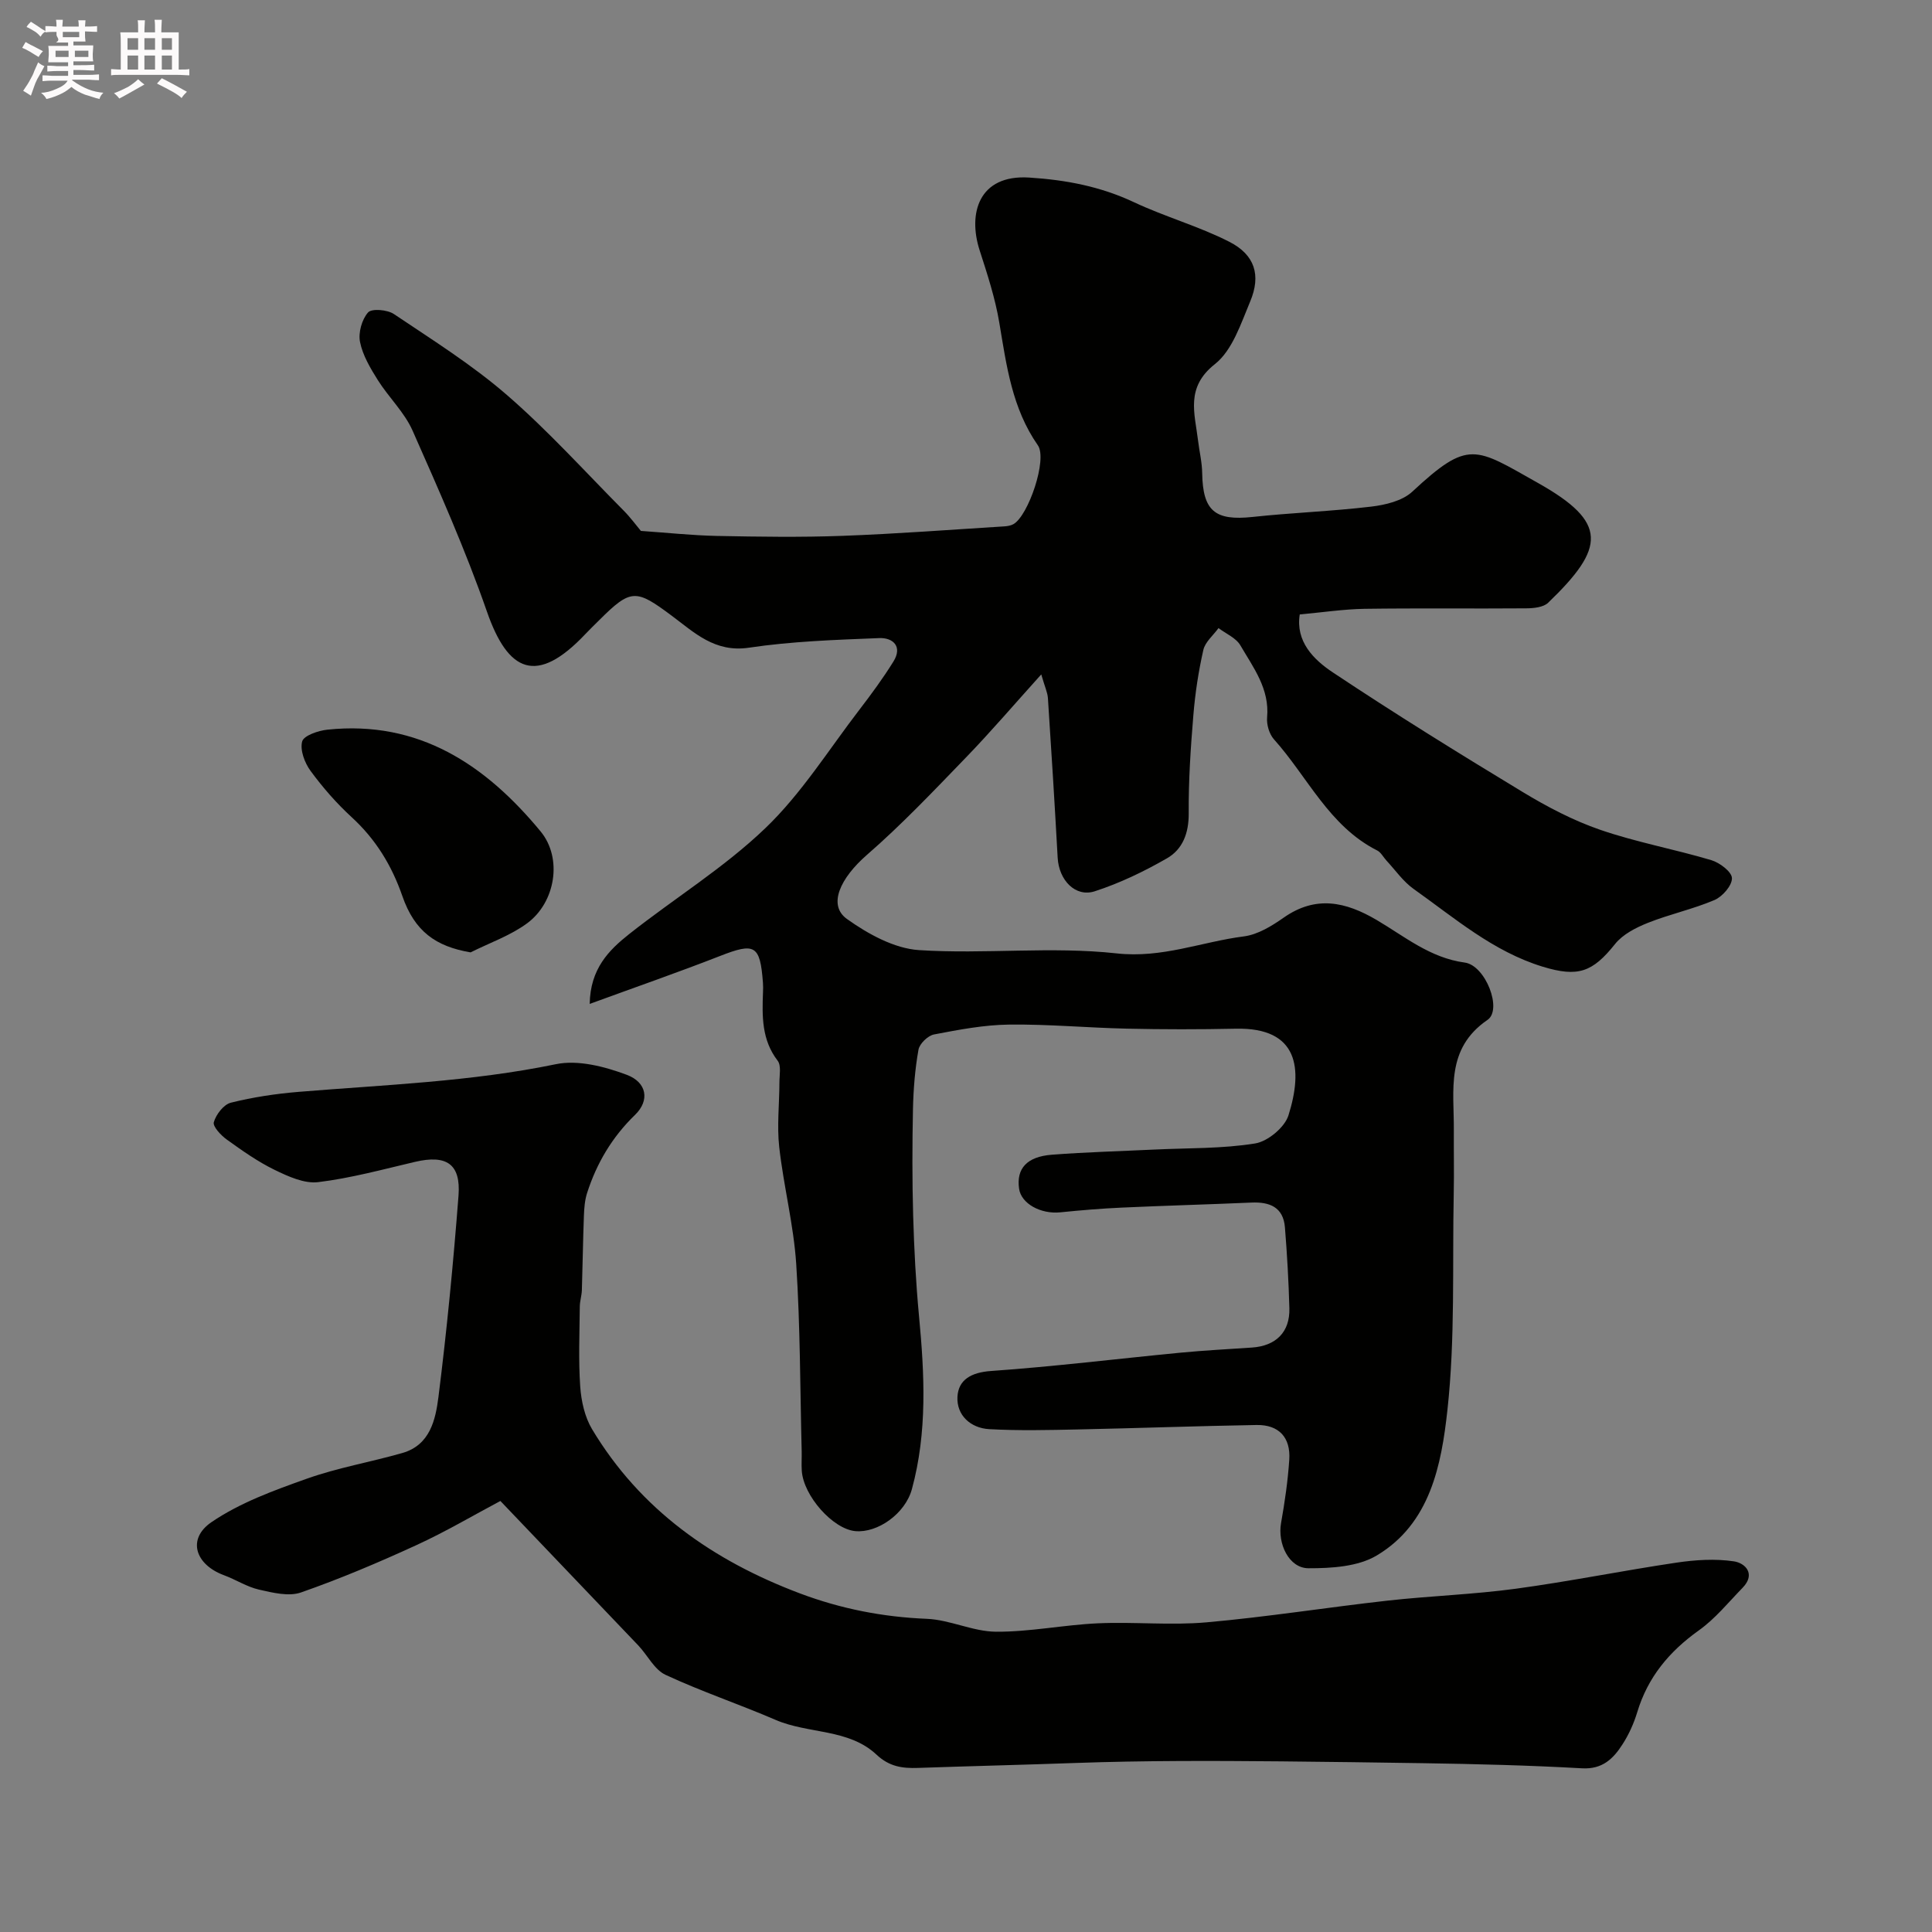
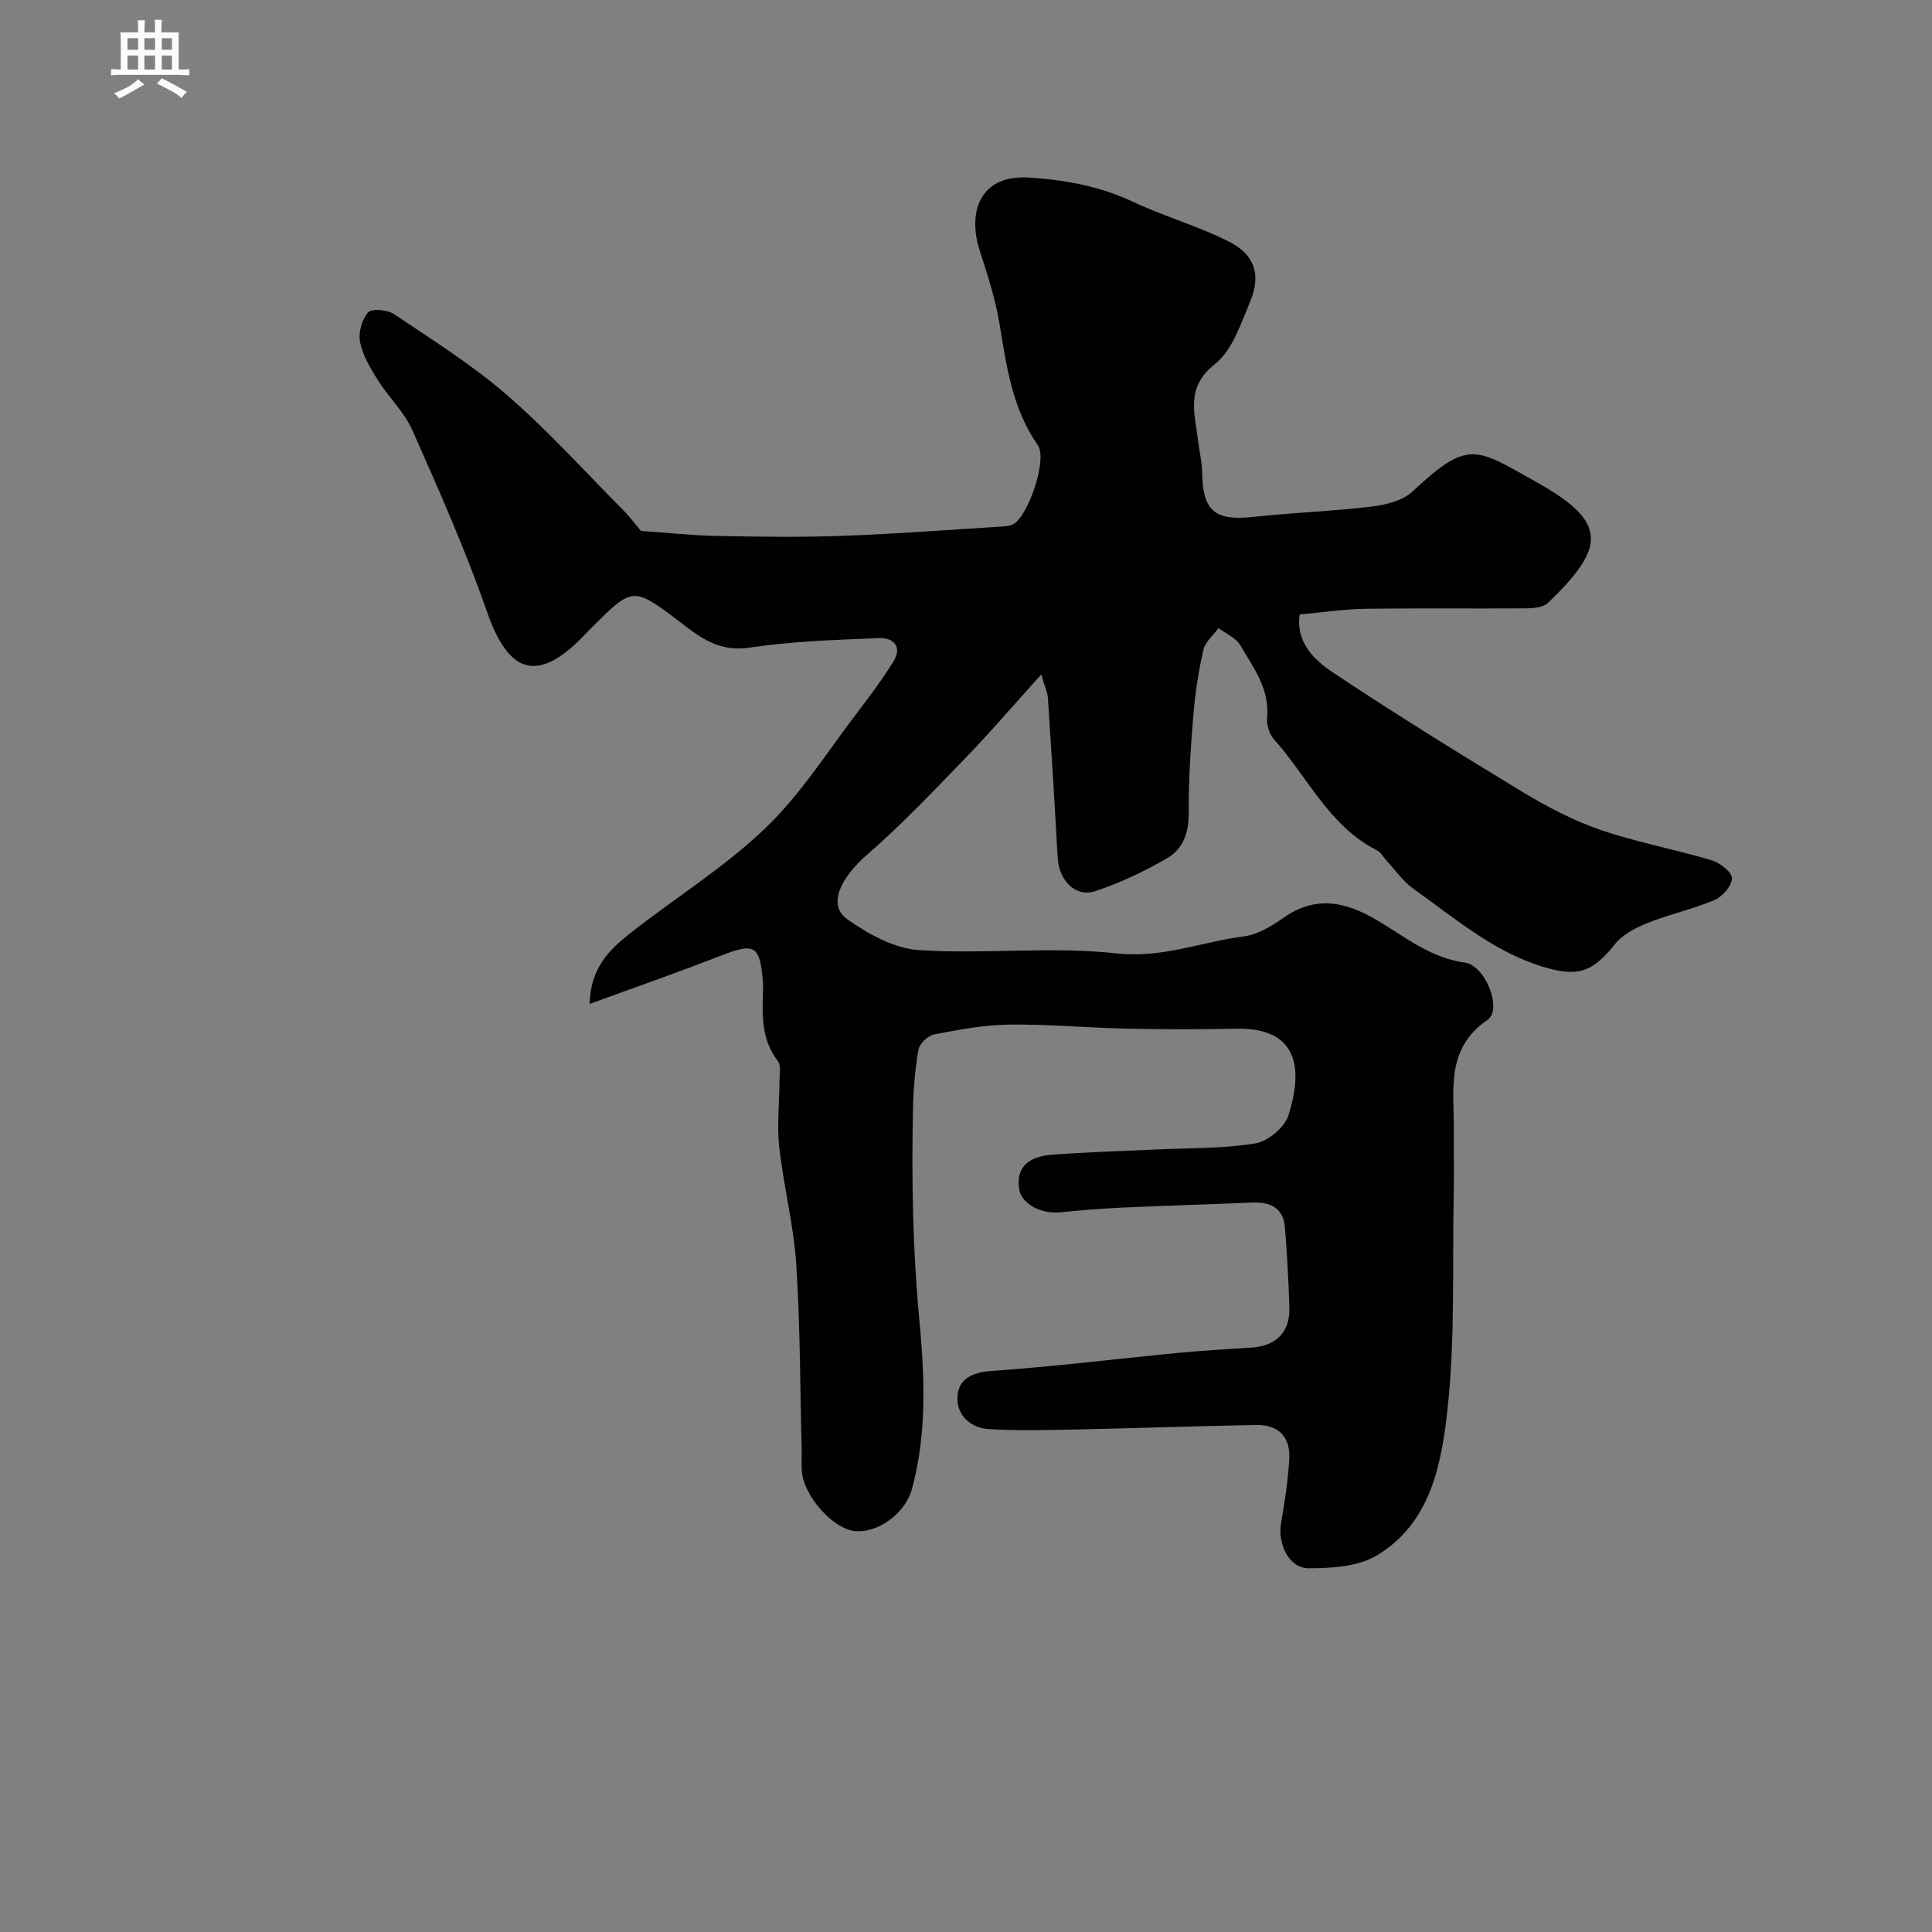
<svg xmlns="http://www.w3.org/2000/svg" enable-background="new 0 0 400 400" viewBox="0 0 400 400">
  <rect x="0" y="0" width="400" height="400" fill="#808080" stroke="none" />
-   <path d="m6.8 9.5c.6.3 1.3.7 2.1 1.1-.4.4-.7.8-.9 1.2-.7-.4-1.3-.8-1.8-1.1s-1.1-.6-1.6-.8c.2-.4.5-.8.7-1.2.4.2.8.5 1.5.8zm.9 6.9c-.3.6-.5 1.1-.7 1.7s-.4 1.1-.6 1.7c-.6-.4-1.1-.7-1.6-1 .7-1 1.2-1.8 1.5-2.4.3-.5.6-1.1.8-1.7.3-.6.5-1.2.8-1.8.3.3.8.6 1.3.8-.7 1.3-1.2 2.2-1.5 2.7zm.1-11c.4.3 1 .7 1.7 1.1-.5.2-.8.6-1.1 1.1-.5-.6-1-1-1.4-1.2s-.9-.6-1.5-.8c.2-.4.5-.7.9-1.1.5.3.9.6 1.4.9zm10.5 13.1c1 .4 2 .6 3.1.7-.4.4-.7.8-.8 1.3-.9-.2-1.9-.6-3-.9-1-.4-2-.9-2.8-1.6-.5.4-1.1.9-1.9 1.3s-1.9.9-3.3 1.2c-.1-.3-.5-.8-1.1-1.3 1 0 2.1-.3 3.2-.8 1.2-.5 1.9-1 2.3-1.7h-3.2c-.4 0-1 0-2 .1v-1.2c1 0 1.7.1 2 .1h3.3v-1h-2.3c-.2 0-.9 0-2 .1v-1.2c1.2 0 1.9.1 2 .1h2.3v-.8h-4.1c0-.7.1-1.2.1-1.6 0-.5 0-1.1-.1-1.8h4.1v-.7h-2.5c1-.6.1-1.1.1-1.6v-.6h-.5c-.4 0-1 0-1.8.1v-1.3c1.2 0 1.9.1 2.1.1h.2c0-.3 0-.8-.1-1.4h1.4c0 .6-.1 1-.1 1.4h3.4c0-.4 0-.8-.1-1.3h1.5c0 .4-.1.9-.1 1.3.7 0 1.5 0 2.5-.1v1.2c-1 0-1.8-.1-2.5-.1v.6c0 .3 0 .8.1 1.5h-2.5v.8h4.1c0 .7-.1 1.3-.1 1.8s0 1 .1 1.5h-4.1v.8h1.4c.8 0 1.8 0 2.9-.1v1.2c-1 0-1.9-.1-2.8-.1h-1.5v1h3.2c.3 0 1 0 2.1-.1v1.2c-1.1 0-1.8-.1-2.1-.1h-3.4l-.1.1c1.4 1 2.4 1.5 3.4 1.9zm-4.1-6.7v-1.3h-2.7v1.3zm2.2-4.1v-1.1h-3.4v1.1zm1.9 4.1v-1.3h-2.8v1.3z" fill="#fcfafa" />
  <path d="m37 6.7v2.3 5.4c1 0 1.8 0 2.2-.1v1.3c-.6 0-1.5-.1-2.5-.1h-11.9c-.7 0-1.3 0-1.8.1v-1.3c.5 0 1.1.1 2 .1v-5.2c0-1 0-1.8-.1-2.5h3.7c0-1.3 0-2.1-.1-2.5h1.5c0 .4-.1 1.3-.1 2.5h2.2c0-1.2 0-2.1-.1-2.6h1.5c0 .4-.1 1.3-.1 2.6zm-12.3 13.7c-.3-.4-.7-.8-1.1-1.1 1.1-.4 2.1-.9 2.9-1.3.8-.5 1.5-1 2.1-1.6.4.4.9.8 1.3 1.1-2.5 1.4-4.2 2.4-5.2 2.9zm3.9-10.1v-2.4h-2.2v2.4zm0 4.1v-2.9h-2.2v2.9zm3.5-4.1v-2.4h-2.2v2.4zm0 4.1v-2.9h-2.2v2.9zm.4 2.9 1-1.1c.6.3 1.4.7 2.5 1.3s2 1.1 2.7 1.5c-.4.4-.8.8-1.1 1.3-.8-.8-2.5-1.7-5.1-3zm3.1-7v-2.4h-2.1v2.4zm0 4.1v-2.9h-2.1v2.9z" fill="#fcfafa" />
  <g fill="#010100">
    <path d="m269.1 127.21c-.89 5.59 2.84 9.34 6.84 12 12.88 8.57 26.05 16.74 39.29 24.75 5.1 3.09 10.49 5.92 16.1 7.85 7.5 2.58 15.38 4.01 22.99 6.28 1.74.52 4.24 2.42 4.26 3.73.03 1.53-1.96 3.81-3.61 4.52-4.46 1.9-9.29 2.93-13.8 4.73-2.48.99-5.19 2.37-6.79 4.38-4.66 5.83-7.65 6.93-14.99 4.69-10.26-3.14-18.22-10.07-26.71-16.09-2.17-1.54-3.78-3.89-5.63-5.88-.65-.7-1.13-1.7-1.92-2.09-9.97-5.04-14.39-15.23-21.38-23.02-.97-1.09-1.54-3.05-1.41-4.53.54-5.91-2.85-10.31-5.53-14.91-.9-1.55-2.98-2.41-4.53-3.58-1.08 1.5-2.76 2.86-3.14 4.52-1.01 4.45-1.7 9-2.07 13.55-.56 6.75-1.01 13.53-.96 20.29.03 4.09-1.25 7.44-4.51 9.31-4.73 2.72-9.76 5.14-14.94 6.82-4.03 1.3-7.42-2.32-7.68-6.92-.61-11.03-1.29-22.05-2.02-33.07-.08-1.18-.64-2.33-1.38-4.91-5.73 6.36-10.5 11.94-15.59 17.2-6.66 6.89-13.28 13.88-20.5 20.16-5.5 4.79-8.18 10.39-4.13 13.28 4.35 3.1 9.77 6.1 14.9 6.44 13.61.88 27.43-.81 40.93.68 9.44 1.04 17.58-2.4 26.34-3.52 2.89-.37 5.79-2.16 8.27-3.9 6.64-4.64 12.8-3.27 19.2.49 5.82 3.42 11.07 7.86 18.26 8.83 4.31.58 7.84 9.74 4.71 11.87-8.72 5.97-6.91 14.56-6.97 22.82-.03 4.36.07 8.71-.02 13.07-.3 14.99.32 30.08-1.31 44.92-1.24 11.29-3.54 23.47-14.64 30.08-3.89 2.32-9.37 2.65-14.12 2.64-4.06-.01-6.44-5.1-5.68-9.37.77-4.34 1.41-8.73 1.7-13.12.3-4.57-2.13-7.24-6.76-7.17-12.3.21-24.59.66-36.89.92-6.16.13-12.34.28-18.49-.06-3.84-.22-6.76-2.88-6.56-6.69.19-3.57 2.88-5.06 6.94-5.35 13.09-.92 26.14-2.53 39.21-3.79 4.92-.47 9.85-.73 14.78-1.06 5.01-.33 7.92-3.2 7.79-8.13-.15-5.59-.47-11.18-.92-16.76-.34-4.18-3.16-5.3-6.94-5.13-8.93.39-17.87.63-26.8 1.04-4.26.19-8.53.55-12.77.98-4.07.41-8.1-1.81-8.53-4.89-.59-4.16 1.58-6.64 6.81-7.04 7.08-.54 14.2-.73 21.3-1.07 6.93-.33 13.95-.16 20.76-1.26 2.62-.42 6.11-3.32 6.9-5.81 3.05-9.69 2.08-18.23-10.89-17.95-7.53.16-15.07.16-22.6-.01-8.13-.18-16.25-.94-24.36-.84-5.19.06-10.4 1.06-15.52 2.04-1.28.24-3.01 1.92-3.23 3.16-.72 4.04-1.05 8.18-1.14 12.29-.15 7.36-.17 14.73.04 22.08.2 6.93.56 13.86 1.21 20.76 1.14 12.04 1.75 24.03-1.47 35.85-1.39 5.1-7.12 9.13-11.74 8.69s-10.71-7.29-11.06-12.49c-.09-1.33.01-2.67-.02-4-.33-12.93-.29-25.89-1.13-38.79-.53-8.12-2.61-16.12-3.52-24.23-.49-4.4.03-8.91.04-13.38 0-1.53.41-3.5-.37-4.51-3.31-4.31-3.22-9.18-3.03-14.14.03-.67.04-1.34-.01-2-.59-7.82-1.67-8.36-8.92-5.52-8.68 3.39-17.5 6.45-26.95 9.91.12-7.29 3.97-11.13 8.16-14.45 9.36-7.4 19.67-13.74 28.22-21.95 7.48-7.17 13.12-16.26 19.5-24.56 2.46-3.21 4.87-6.49 7-9.92 1.96-3.15-.12-4.97-2.92-4.86-9.02.36-18.1.66-27.01 1.99-7.05 1.05-11.3-3.15-15.95-6.61-7.42-5.53-8.44-5.68-15.06.94-.94.94-1.91 1.86-2.82 2.83-10.12 10.72-16.04 7.89-20.4-4.65-4.43-12.73-9.93-25.11-15.39-37.45-1.68-3.8-4.94-6.88-7.2-10.47-1.54-2.45-3.12-5.11-3.68-7.88-.39-1.92.38-4.67 1.66-6.12.76-.86 4-.58 5.35.33 7.98 5.36 16.22 10.52 23.45 16.8 8.54 7.41 16.16 15.87 24.14 23.91 1.38 1.39 2.54 2.99 3.55 4.19 5.39.37 10.57.93 15.76 1.04 8.66.17 17.34.3 25.99-.02 11.18-.41 22.34-1.27 33.51-1.96.63-.04 1.33-.16 1.87-.46 3.08-1.73 7.08-13.43 5.06-16.32-5.36-7.69-6.49-16.5-7.98-25.36-.85-5.1-2.49-10.09-4.08-15.03-2.45-7.59-.21-15.7 10.24-15.05 7.71.49 14.79 1.85 21.75 5.12 6.43 3.02 13.38 4.96 19.69 8.17 5.31 2.7 6.62 6.93 4.34 12.36-1.93 4.6-3.69 10.12-7.3 12.97-6.13 4.83-4.18 10.17-3.5 15.8.27 2.27.83 4.52.86 6.79.13 7.81 2.64 9.89 10.41 9.06 8.17-.88 16.42-1.17 24.58-2.14 2.94-.35 6.44-1.18 8.49-3.08 11.73-10.89 12.95-9.18 26.07-1.8 14.5 8.16 13.92 13.38 2.08 24.78-.99.95-3 1.15-4.54 1.16-11.16.09-22.33-.06-33.49.1-4.29.07-8.63.73-13.4 1.16z" />
-     <path d="m103.6 310.76c-5.54 2.94-11.29 6.34-17.34 9.12-7.84 3.6-15.81 6.98-23.94 9.82-2.54.89-5.88.05-8.71-.59-2.5-.57-4.78-2.07-7.22-2.97-5.97-2.2-7.72-7.51-2.6-11 5.89-4.02 12.92-6.57 19.73-8.99 6.41-2.28 13.21-3.44 19.78-5.32 5.76-1.65 6.88-6.92 7.48-11.64 1.74-13.84 3.08-27.74 4.15-41.65.5-6.58-2.5-8.51-9-6.99-6.66 1.56-13.3 3.38-20.06 4.2-2.88.35-6.23-1.19-9.03-2.55-3.49-1.7-6.72-3.99-9.89-6.27-1.21-.87-2.94-2.71-2.68-3.6.47-1.6 2.04-3.66 3.53-4.03 4.57-1.14 9.29-1.85 14-2.24 17.81-1.47 35.67-2.09 53.29-5.73 4.59-.95 10.11.49 14.68 2.2 4.18 1.57 4.78 5.31 1.72 8.28-4.76 4.61-7.94 9.99-9.93 16.16-.49 1.5-.61 3.17-.67 4.76-.19 5.12-.26 10.25-.42 15.38-.04 1.14-.42 2.27-.43 3.4-.05 5.53-.29 11.08.09 16.58.21 2.99.93 6.26 2.44 8.79 10.02 16.72 25.05 27.23 43.03 34.01 8.5 3.2 17.19 4.9 26.29 5.27 4.8.2 9.53 2.63 14.3 2.67 7.03.05 14.05-1.42 21.1-1.74 7.48-.34 15.04.46 22.48-.2 12.54-1.11 25.01-3.1 37.53-4.5 8.82-.98 17.73-1.27 26.52-2.46 11.13-1.51 22.15-3.75 33.26-5.4 3.91-.58 8.02-.85 11.9-.27 2.36.35 4.59 2.61 1.8 5.48-2.95 3.03-5.68 6.42-9.09 8.84-6.11 4.36-10.54 9.68-12.72 16.92-.7 2.32-1.74 4.62-3.05 6.65-1.9 2.96-4.14 5.2-8.38 4.96-10.94-.62-21.91-.89-32.87-1.06-9.85-.15-19.73-.29-29.52-.38-14.06-.13-28.23-.17-42.34.33-10.93.39-21.86.65-32.8 1.03-3.21.11-5.9-.27-8.54-2.75-5.78-5.42-14.08-4.25-20.9-7.2-7.54-3.25-15.36-5.87-22.79-9.33-2.31-1.08-3.71-4.05-5.62-6.07-9.26-9.72-18.52-19.4-28.56-29.92z" />
-     <path d="m97.43 197.18c-7.19-1.22-11.59-4.33-14.13-11.67-2.21-6.36-5.52-11.76-10.49-16.32-3.14-2.88-5.99-6.15-8.51-9.58-1.22-1.66-2.22-4.32-1.74-6.1.33-1.22 3.32-2.24 5.22-2.44 18.96-1.99 32.78 7.3 44.14 21.06 4.59 5.55 3.09 14.68-2.76 19.01-3.5 2.58-7.79 4.06-11.73 6.04z" />
  </g>
</svg>